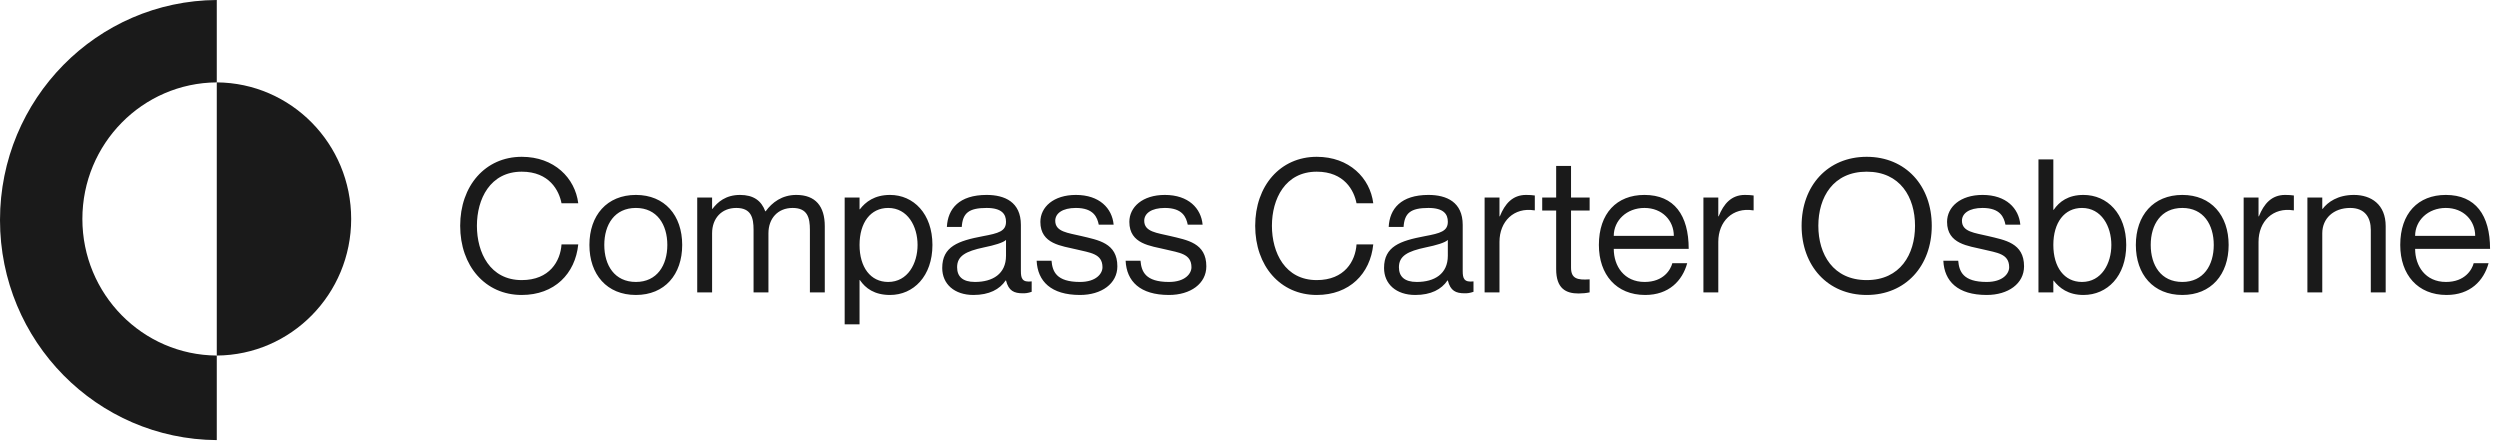
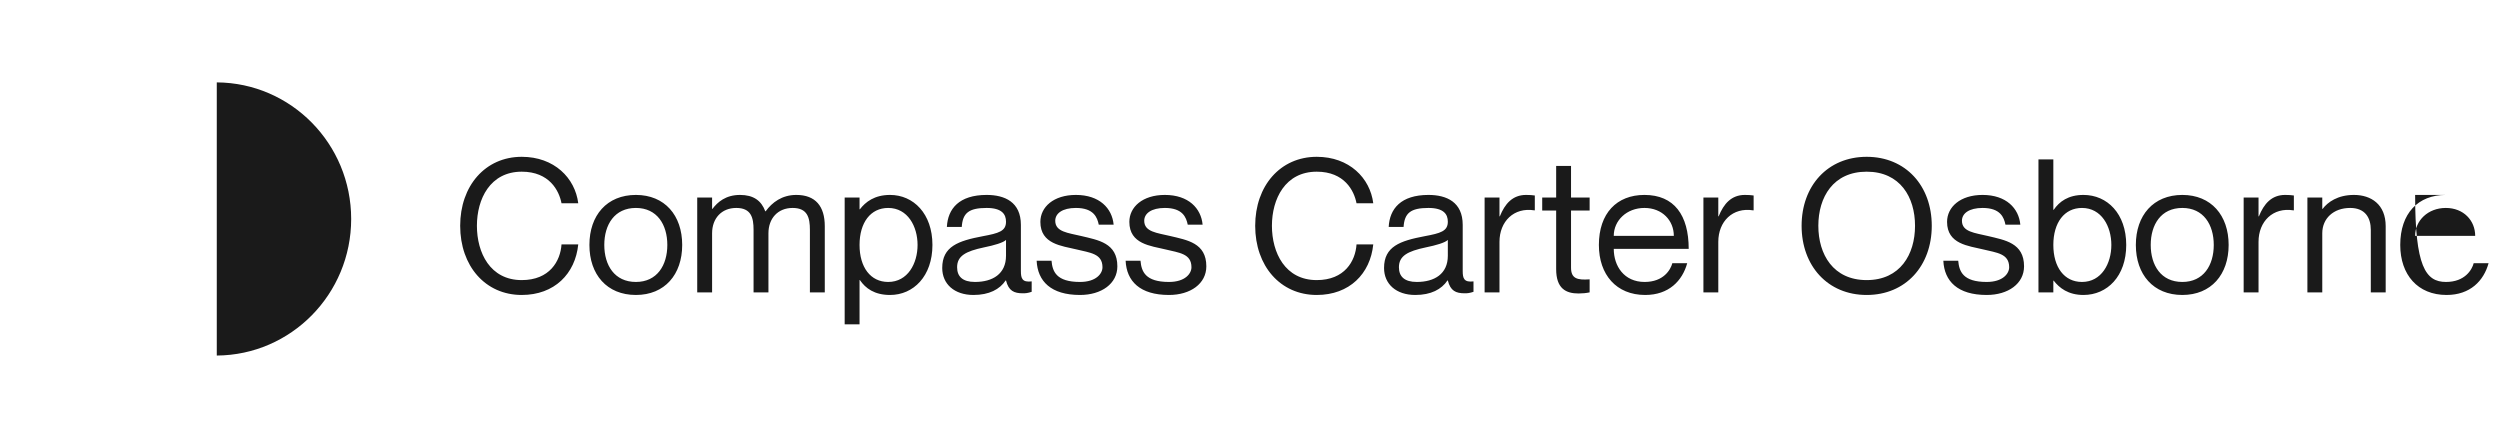
<svg xmlns="http://www.w3.org/2000/svg" width="242" height="43" viewBox="0 0 242 43" fill="none">
-   <path d="M7.974 21.196C7.974 13.923 13.791 8.022 20.984 7.975V0C9.382 0.075 0 9.583 0 21.301C0 33.019 9.382 42.527 20.984 42.602V34.417C13.791 34.371 7.974 28.469 7.974 21.196Z" fill="#1A1A1A" />
  <path d="M33.994 21.196C33.994 13.923 28.177 8.021 20.984 7.975V34.417C28.177 34.37 33.994 28.469 33.994 21.196Z" fill="#1A1A1A" />
-   <path d="M54.355 19.679C54.121 18.455 53.185 16.619 50.503 16.619C47.443 16.619 46.165 19.265 46.165 21.857C46.165 24.467 47.443 27.113 50.503 27.113C53.203 27.113 54.247 25.277 54.355 23.657H55.975C55.687 26.501 53.671 28.553 50.503 28.553C46.975 28.553 44.545 25.745 44.545 21.857C44.545 17.987 46.975 15.179 50.503 15.179C53.653 15.179 55.669 17.231 55.975 19.679H54.355ZM61.555 28.553C58.747 28.553 57.055 26.573 57.055 23.711C57.055 20.849 58.747 18.869 61.555 18.869C64.345 18.869 66.037 20.849 66.037 23.711C66.037 26.573 64.345 28.553 61.555 28.553ZM61.555 27.293C63.607 27.293 64.597 25.673 64.597 23.711C64.597 21.749 63.607 20.129 61.555 20.129C59.485 20.129 58.495 21.749 58.495 23.711C58.495 25.673 59.485 27.293 61.555 27.293ZM77.085 18.869C78.939 18.869 79.839 19.967 79.839 21.893V28.301H78.399V22.253C78.399 21.065 78.165 20.129 76.725 20.129C75.285 20.129 74.385 21.155 74.385 22.577V28.301H72.945V22.253C72.945 21.065 72.711 20.129 71.271 20.129C69.831 20.129 68.931 21.155 68.931 22.577V28.301H67.491V19.121H68.931V20.219H68.967C69.453 19.571 70.245 18.869 71.631 18.869C72.945 18.869 73.701 19.427 74.079 20.453H74.115C74.745 19.589 75.699 18.869 77.085 18.869ZM86.156 18.869C88.424 18.869 90.26 20.687 90.26 23.711C90.26 26.735 88.424 28.553 86.156 28.553C84.644 28.553 83.78 27.905 83.24 27.113H83.204V31.397H81.764V19.121H83.204V20.255H83.24C83.78 19.553 84.644 18.869 86.156 18.869ZM85.976 27.293C87.866 27.293 88.82 25.511 88.82 23.711C88.82 21.911 87.866 20.129 85.976 20.129C84.266 20.129 83.204 21.551 83.204 23.711C83.204 25.871 84.266 27.293 85.976 27.293ZM97.382 21.461C97.382 20.741 96.986 20.129 95.51 20.129C93.764 20.129 93.188 20.633 93.098 21.965H91.658C91.748 20.201 92.846 18.869 95.51 18.869C97.256 18.869 98.822 19.553 98.822 21.767V26.231C98.822 26.951 98.948 27.347 99.866 27.239V28.247C99.488 28.373 99.29 28.391 99.02 28.391C98.156 28.391 97.634 28.157 97.382 27.149H97.346C96.77 28.013 95.744 28.553 94.232 28.553C92.378 28.553 91.208 27.491 91.208 25.943C91.208 23.855 92.756 23.315 95.132 22.865C96.68 22.577 97.382 22.379 97.382 21.461ZM94.376 27.293C96.086 27.293 97.382 26.519 97.382 24.755V23.225C97.112 23.495 96.23 23.747 95.258 23.945C93.476 24.323 92.648 24.773 92.648 25.871C92.648 26.771 93.188 27.293 94.376 27.293ZM104.668 22.847C106.306 23.243 108.16 23.513 108.16 25.781C108.16 27.455 106.63 28.553 104.542 28.553C101.734 28.553 100.438 27.221 100.348 25.241H101.788C101.878 26.267 102.238 27.293 104.542 27.293C106.108 27.293 106.72 26.483 106.72 25.871C106.72 24.539 105.514 24.467 104.2 24.143C102.796 23.801 100.708 23.639 100.708 21.479C100.708 20.039 101.986 18.869 104.146 18.869C106.432 18.869 107.656 20.165 107.8 21.749H106.36C106.216 21.047 105.874 20.129 104.146 20.129C102.85 20.129 102.148 20.651 102.148 21.371C102.148 22.451 103.39 22.541 104.668 22.847ZM113.281 22.847C114.919 23.243 116.773 23.513 116.773 25.781C116.773 27.455 115.243 28.553 113.155 28.553C110.347 28.553 109.051 27.221 108.961 25.241H110.401C110.491 26.267 110.851 27.293 113.155 27.293C114.721 27.293 115.333 26.483 115.333 25.871C115.333 24.539 114.127 24.467 112.813 24.143C111.409 23.801 109.321 23.639 109.321 21.479C109.321 20.039 110.599 18.869 112.759 18.869C115.045 18.869 116.269 20.165 116.413 21.749H114.973C114.829 21.047 114.487 20.129 112.759 20.129C111.463 20.129 110.761 20.651 110.761 21.371C110.761 22.451 112.003 22.541 113.281 22.847ZM131.312 19.679C131.078 18.455 130.142 16.619 127.46 16.619C124.4 16.619 123.122 19.265 123.122 21.857C123.122 24.467 124.4 27.113 127.46 27.113C130.16 27.113 131.204 25.277 131.312 23.657H132.932C132.644 26.501 130.628 28.553 127.46 28.553C123.932 28.553 121.502 25.745 121.502 21.857C121.502 17.987 123.932 15.179 127.46 15.179C130.61 15.179 132.626 17.231 132.932 19.679H131.312ZM140.15 21.461C140.15 20.741 139.754 20.129 138.278 20.129C136.532 20.129 135.956 20.633 135.866 21.965H134.426C134.516 20.201 135.614 18.869 138.278 18.869C140.024 18.869 141.59 19.553 141.59 21.767V26.231C141.59 26.951 141.716 27.347 142.634 27.239V28.247C142.256 28.373 142.058 28.391 141.788 28.391C140.924 28.391 140.402 28.157 140.15 27.149H140.114C139.538 28.013 138.512 28.553 137 28.553C135.146 28.553 133.976 27.491 133.976 25.943C133.976 23.855 135.524 23.315 137.9 22.865C139.448 22.577 140.15 22.379 140.15 21.461ZM137.144 27.293C138.854 27.293 140.15 26.519 140.15 24.755V23.225C139.88 23.495 138.998 23.747 138.026 23.945C136.244 24.323 135.416 24.773 135.416 25.871C135.416 26.771 135.956 27.293 137.144 27.293ZM147.724 18.869C148.066 18.869 148.318 18.887 148.57 18.923V20.363H148.534C146.536 20.039 145.15 21.443 145.15 23.405V28.301H143.71V19.121H145.15V20.939H145.186C145.672 19.733 146.41 18.869 147.724 18.869ZM153.876 20.381H152.076V25.907C152.076 26.951 152.652 27.131 153.876 27.041V28.301C153.552 28.373 153.174 28.409 152.796 28.409C151.572 28.409 150.636 27.923 150.636 26.051V20.381H149.286V19.121H150.636V16.061H152.076V19.121H153.876V20.381ZM159.2 27.293C161.036 27.293 161.72 26.105 161.882 25.475H163.322C162.854 27.185 161.54 28.553 159.254 28.553C156.464 28.553 154.772 26.591 154.772 23.711C154.772 20.651 156.5 18.869 159.182 18.869C162.062 18.869 163.466 20.831 163.466 24.089H156.212C156.212 25.745 157.202 27.293 159.2 27.293ZM159.182 20.129C157.454 20.129 156.212 21.353 156.212 22.829H162.026C162.026 21.353 160.91 20.129 159.182 20.129ZM168.905 18.869C169.247 18.869 169.499 18.887 169.751 18.923V20.363H169.715C167.717 20.039 166.331 21.443 166.331 23.405V28.301H164.891V19.121H166.331V20.939H166.367C166.853 19.733 167.591 18.869 168.905 18.869ZM180.695 28.553C176.915 28.553 174.395 25.727 174.395 21.857C174.395 17.987 176.915 15.179 180.695 15.179C184.475 15.179 186.995 17.987 186.995 21.857C186.995 25.727 184.475 28.553 180.695 28.553ZM180.695 27.113C183.935 27.113 185.375 24.629 185.375 21.857C185.375 19.085 183.935 16.619 180.695 16.619C177.455 16.619 176.015 19.085 176.015 21.857C176.015 24.629 177.455 27.113 180.695 27.113ZM192.436 22.847C194.074 23.243 195.928 23.513 195.928 25.781C195.928 27.455 194.398 28.553 192.31 28.553C189.502 28.553 188.206 27.221 188.116 25.241H189.556C189.646 26.267 190.006 27.293 192.31 27.293C193.876 27.293 194.488 26.483 194.488 25.871C194.488 24.539 193.282 24.467 191.968 24.143C190.564 23.801 188.476 23.639 188.476 21.479C188.476 20.039 189.754 18.869 191.914 18.869C194.2 18.869 195.424 20.165 195.568 21.749H194.128C193.984 21.047 193.642 20.129 191.914 20.129C190.618 20.129 189.916 20.651 189.916 21.371C189.916 22.451 191.158 22.541 192.436 22.847ZM201.679 18.869C203.983 18.869 205.819 20.687 205.819 23.711C205.819 26.735 203.983 28.553 201.679 28.553C200.203 28.553 199.339 27.869 198.799 27.167H198.763V28.301H197.323V15.431H198.763V20.309H198.799C199.339 19.517 200.203 18.869 201.679 18.869ZM201.535 27.293C203.425 27.293 204.379 25.511 204.379 23.711C204.379 21.911 203.425 20.129 201.535 20.129C199.825 20.129 198.763 21.551 198.763 23.711C198.763 25.871 199.825 27.293 201.535 27.293ZM211.25 28.553C208.442 28.553 206.75 26.573 206.75 23.711C206.75 20.849 208.442 18.869 211.25 18.869C214.04 18.869 215.732 20.849 215.732 23.711C215.732 26.573 214.04 28.553 211.25 28.553ZM211.25 27.293C213.302 27.293 214.292 25.673 214.292 23.711C214.292 21.749 213.302 20.129 211.25 20.129C209.18 20.129 208.19 21.749 208.19 23.711C208.19 25.673 209.18 27.293 211.25 27.293ZM221.2 18.869C221.542 18.869 221.794 18.887 222.046 18.923V20.363H222.01C220.012 20.039 218.626 21.443 218.626 23.405V28.301H217.186V19.121H218.626V20.939H218.662C219.148 19.733 219.886 18.869 221.2 18.869ZM227.856 18.869C229.53 18.869 230.934 19.787 230.934 21.893V28.301H229.494V22.253C229.494 21.065 228.936 20.129 227.496 20.129C225.876 20.129 224.796 21.155 224.796 22.577V28.301H223.356V19.121H224.796V20.219H224.832C225.318 19.571 226.29 18.869 227.856 18.869ZM236.772 27.293C238.608 27.293 239.292 26.105 239.454 25.475H240.894C240.426 27.185 239.112 28.553 236.826 28.553C234.036 28.553 232.344 26.591 232.344 23.711C232.344 20.651 234.072 18.869 236.754 18.869C239.634 18.869 241.038 20.831 241.038 24.089H233.784C233.784 25.745 234.774 27.293 236.772 27.293ZM236.754 20.129C235.026 20.129 233.784 21.353 233.784 22.829H239.598C239.598 21.353 238.482 20.129 236.754 20.129Z" fill="#1A1A1A" />
+   <path d="M54.355 19.679C54.121 18.455 53.185 16.619 50.503 16.619C47.443 16.619 46.165 19.265 46.165 21.857C46.165 24.467 47.443 27.113 50.503 27.113C53.203 27.113 54.247 25.277 54.355 23.657H55.975C55.687 26.501 53.671 28.553 50.503 28.553C46.975 28.553 44.545 25.745 44.545 21.857C44.545 17.987 46.975 15.179 50.503 15.179C53.653 15.179 55.669 17.231 55.975 19.679H54.355ZM61.555 28.553C58.747 28.553 57.055 26.573 57.055 23.711C57.055 20.849 58.747 18.869 61.555 18.869C64.345 18.869 66.037 20.849 66.037 23.711C66.037 26.573 64.345 28.553 61.555 28.553ZM61.555 27.293C63.607 27.293 64.597 25.673 64.597 23.711C64.597 21.749 63.607 20.129 61.555 20.129C59.485 20.129 58.495 21.749 58.495 23.711C58.495 25.673 59.485 27.293 61.555 27.293ZM77.085 18.869C78.939 18.869 79.839 19.967 79.839 21.893V28.301H78.399V22.253C78.399 21.065 78.165 20.129 76.725 20.129C75.285 20.129 74.385 21.155 74.385 22.577V28.301H72.945V22.253C72.945 21.065 72.711 20.129 71.271 20.129C69.831 20.129 68.931 21.155 68.931 22.577V28.301H67.491V19.121H68.931V20.219H68.967C69.453 19.571 70.245 18.869 71.631 18.869C72.945 18.869 73.701 19.427 74.079 20.453H74.115C74.745 19.589 75.699 18.869 77.085 18.869ZM86.156 18.869C88.424 18.869 90.26 20.687 90.26 23.711C90.26 26.735 88.424 28.553 86.156 28.553C84.644 28.553 83.78 27.905 83.24 27.113H83.204V31.397H81.764V19.121H83.204V20.255H83.24C83.78 19.553 84.644 18.869 86.156 18.869ZM85.976 27.293C87.866 27.293 88.82 25.511 88.82 23.711C88.82 21.911 87.866 20.129 85.976 20.129C84.266 20.129 83.204 21.551 83.204 23.711C83.204 25.871 84.266 27.293 85.976 27.293ZM97.382 21.461C97.382 20.741 96.986 20.129 95.51 20.129C93.764 20.129 93.188 20.633 93.098 21.965H91.658C91.748 20.201 92.846 18.869 95.51 18.869C97.256 18.869 98.822 19.553 98.822 21.767V26.231C98.822 26.951 98.948 27.347 99.866 27.239V28.247C99.488 28.373 99.29 28.391 99.02 28.391C98.156 28.391 97.634 28.157 97.382 27.149H97.346C96.77 28.013 95.744 28.553 94.232 28.553C92.378 28.553 91.208 27.491 91.208 25.943C91.208 23.855 92.756 23.315 95.132 22.865C96.68 22.577 97.382 22.379 97.382 21.461ZM94.376 27.293C96.086 27.293 97.382 26.519 97.382 24.755V23.225C97.112 23.495 96.23 23.747 95.258 23.945C93.476 24.323 92.648 24.773 92.648 25.871C92.648 26.771 93.188 27.293 94.376 27.293ZM104.668 22.847C106.306 23.243 108.16 23.513 108.16 25.781C108.16 27.455 106.63 28.553 104.542 28.553C101.734 28.553 100.438 27.221 100.348 25.241H101.788C101.878 26.267 102.238 27.293 104.542 27.293C106.108 27.293 106.72 26.483 106.72 25.871C106.72 24.539 105.514 24.467 104.2 24.143C102.796 23.801 100.708 23.639 100.708 21.479C100.708 20.039 101.986 18.869 104.146 18.869C106.432 18.869 107.656 20.165 107.8 21.749H106.36C106.216 21.047 105.874 20.129 104.146 20.129C102.85 20.129 102.148 20.651 102.148 21.371C102.148 22.451 103.39 22.541 104.668 22.847ZM113.281 22.847C114.919 23.243 116.773 23.513 116.773 25.781C116.773 27.455 115.243 28.553 113.155 28.553C110.347 28.553 109.051 27.221 108.961 25.241H110.401C110.491 26.267 110.851 27.293 113.155 27.293C114.721 27.293 115.333 26.483 115.333 25.871C115.333 24.539 114.127 24.467 112.813 24.143C111.409 23.801 109.321 23.639 109.321 21.479C109.321 20.039 110.599 18.869 112.759 18.869C115.045 18.869 116.269 20.165 116.413 21.749H114.973C114.829 21.047 114.487 20.129 112.759 20.129C111.463 20.129 110.761 20.651 110.761 21.371C110.761 22.451 112.003 22.541 113.281 22.847ZM131.312 19.679C131.078 18.455 130.142 16.619 127.46 16.619C124.4 16.619 123.122 19.265 123.122 21.857C123.122 24.467 124.4 27.113 127.46 27.113C130.16 27.113 131.204 25.277 131.312 23.657H132.932C132.644 26.501 130.628 28.553 127.46 28.553C123.932 28.553 121.502 25.745 121.502 21.857C121.502 17.987 123.932 15.179 127.46 15.179C130.61 15.179 132.626 17.231 132.932 19.679H131.312ZM140.15 21.461C140.15 20.741 139.754 20.129 138.278 20.129C136.532 20.129 135.956 20.633 135.866 21.965H134.426C134.516 20.201 135.614 18.869 138.278 18.869C140.024 18.869 141.59 19.553 141.59 21.767V26.231C141.59 26.951 141.716 27.347 142.634 27.239V28.247C142.256 28.373 142.058 28.391 141.788 28.391C140.924 28.391 140.402 28.157 140.15 27.149H140.114C139.538 28.013 138.512 28.553 137 28.553C135.146 28.553 133.976 27.491 133.976 25.943C133.976 23.855 135.524 23.315 137.9 22.865C139.448 22.577 140.15 22.379 140.15 21.461ZM137.144 27.293C138.854 27.293 140.15 26.519 140.15 24.755V23.225C139.88 23.495 138.998 23.747 138.026 23.945C136.244 24.323 135.416 24.773 135.416 25.871C135.416 26.771 135.956 27.293 137.144 27.293ZM147.724 18.869C148.066 18.869 148.318 18.887 148.57 18.923V20.363H148.534C146.536 20.039 145.15 21.443 145.15 23.405V28.301H143.71V19.121H145.15V20.939H145.186C145.672 19.733 146.41 18.869 147.724 18.869ZM153.876 20.381H152.076V25.907C152.076 26.951 152.652 27.131 153.876 27.041V28.301C153.552 28.373 153.174 28.409 152.796 28.409C151.572 28.409 150.636 27.923 150.636 26.051V20.381H149.286V19.121H150.636V16.061H152.076V19.121H153.876V20.381ZM159.2 27.293C161.036 27.293 161.72 26.105 161.882 25.475H163.322C162.854 27.185 161.54 28.553 159.254 28.553C156.464 28.553 154.772 26.591 154.772 23.711C154.772 20.651 156.5 18.869 159.182 18.869C162.062 18.869 163.466 20.831 163.466 24.089H156.212C156.212 25.745 157.202 27.293 159.2 27.293ZM159.182 20.129C157.454 20.129 156.212 21.353 156.212 22.829H162.026C162.026 21.353 160.91 20.129 159.182 20.129ZM168.905 18.869C169.247 18.869 169.499 18.887 169.751 18.923V20.363H169.715C167.717 20.039 166.331 21.443 166.331 23.405V28.301H164.891V19.121H166.331V20.939H166.367C166.853 19.733 167.591 18.869 168.905 18.869ZM180.695 28.553C176.915 28.553 174.395 25.727 174.395 21.857C174.395 17.987 176.915 15.179 180.695 15.179C184.475 15.179 186.995 17.987 186.995 21.857C186.995 25.727 184.475 28.553 180.695 28.553ZM180.695 27.113C183.935 27.113 185.375 24.629 185.375 21.857C185.375 19.085 183.935 16.619 180.695 16.619C177.455 16.619 176.015 19.085 176.015 21.857C176.015 24.629 177.455 27.113 180.695 27.113ZM192.436 22.847C194.074 23.243 195.928 23.513 195.928 25.781C195.928 27.455 194.398 28.553 192.31 28.553C189.502 28.553 188.206 27.221 188.116 25.241H189.556C189.646 26.267 190.006 27.293 192.31 27.293C193.876 27.293 194.488 26.483 194.488 25.871C194.488 24.539 193.282 24.467 191.968 24.143C190.564 23.801 188.476 23.639 188.476 21.479C188.476 20.039 189.754 18.869 191.914 18.869C194.2 18.869 195.424 20.165 195.568 21.749H194.128C193.984 21.047 193.642 20.129 191.914 20.129C190.618 20.129 189.916 20.651 189.916 21.371C189.916 22.451 191.158 22.541 192.436 22.847ZM201.679 18.869C203.983 18.869 205.819 20.687 205.819 23.711C205.819 26.735 203.983 28.553 201.679 28.553C200.203 28.553 199.339 27.869 198.799 27.167H198.763V28.301H197.323V15.431H198.763V20.309H198.799C199.339 19.517 200.203 18.869 201.679 18.869ZM201.535 27.293C203.425 27.293 204.379 25.511 204.379 23.711C204.379 21.911 203.425 20.129 201.535 20.129C199.825 20.129 198.763 21.551 198.763 23.711C198.763 25.871 199.825 27.293 201.535 27.293ZM211.25 28.553C208.442 28.553 206.75 26.573 206.75 23.711C206.75 20.849 208.442 18.869 211.25 18.869C214.04 18.869 215.732 20.849 215.732 23.711C215.732 26.573 214.04 28.553 211.25 28.553ZM211.25 27.293C213.302 27.293 214.292 25.673 214.292 23.711C214.292 21.749 213.302 20.129 211.25 20.129C209.18 20.129 208.19 21.749 208.19 23.711C208.19 25.673 209.18 27.293 211.25 27.293ZM221.2 18.869C221.542 18.869 221.794 18.887 222.046 18.923V20.363H222.01C220.012 20.039 218.626 21.443 218.626 23.405V28.301H217.186V19.121H218.626V20.939H218.662C219.148 19.733 219.886 18.869 221.2 18.869ZM227.856 18.869C229.53 18.869 230.934 19.787 230.934 21.893V28.301H229.494V22.253C229.494 21.065 228.936 20.129 227.496 20.129C225.876 20.129 224.796 21.155 224.796 22.577V28.301H223.356V19.121H224.796V20.219H224.832C225.318 19.571 226.29 18.869 227.856 18.869ZM236.772 27.293C238.608 27.293 239.292 26.105 239.454 25.475H240.894C240.426 27.185 239.112 28.553 236.826 28.553C234.036 28.553 232.344 26.591 232.344 23.711C232.344 20.651 234.072 18.869 236.754 18.869H233.784C233.784 25.745 234.774 27.293 236.772 27.293ZM236.754 20.129C235.026 20.129 233.784 21.353 233.784 22.829H239.598C239.598 21.353 238.482 20.129 236.754 20.129Z" fill="#1A1A1A" />
</svg>